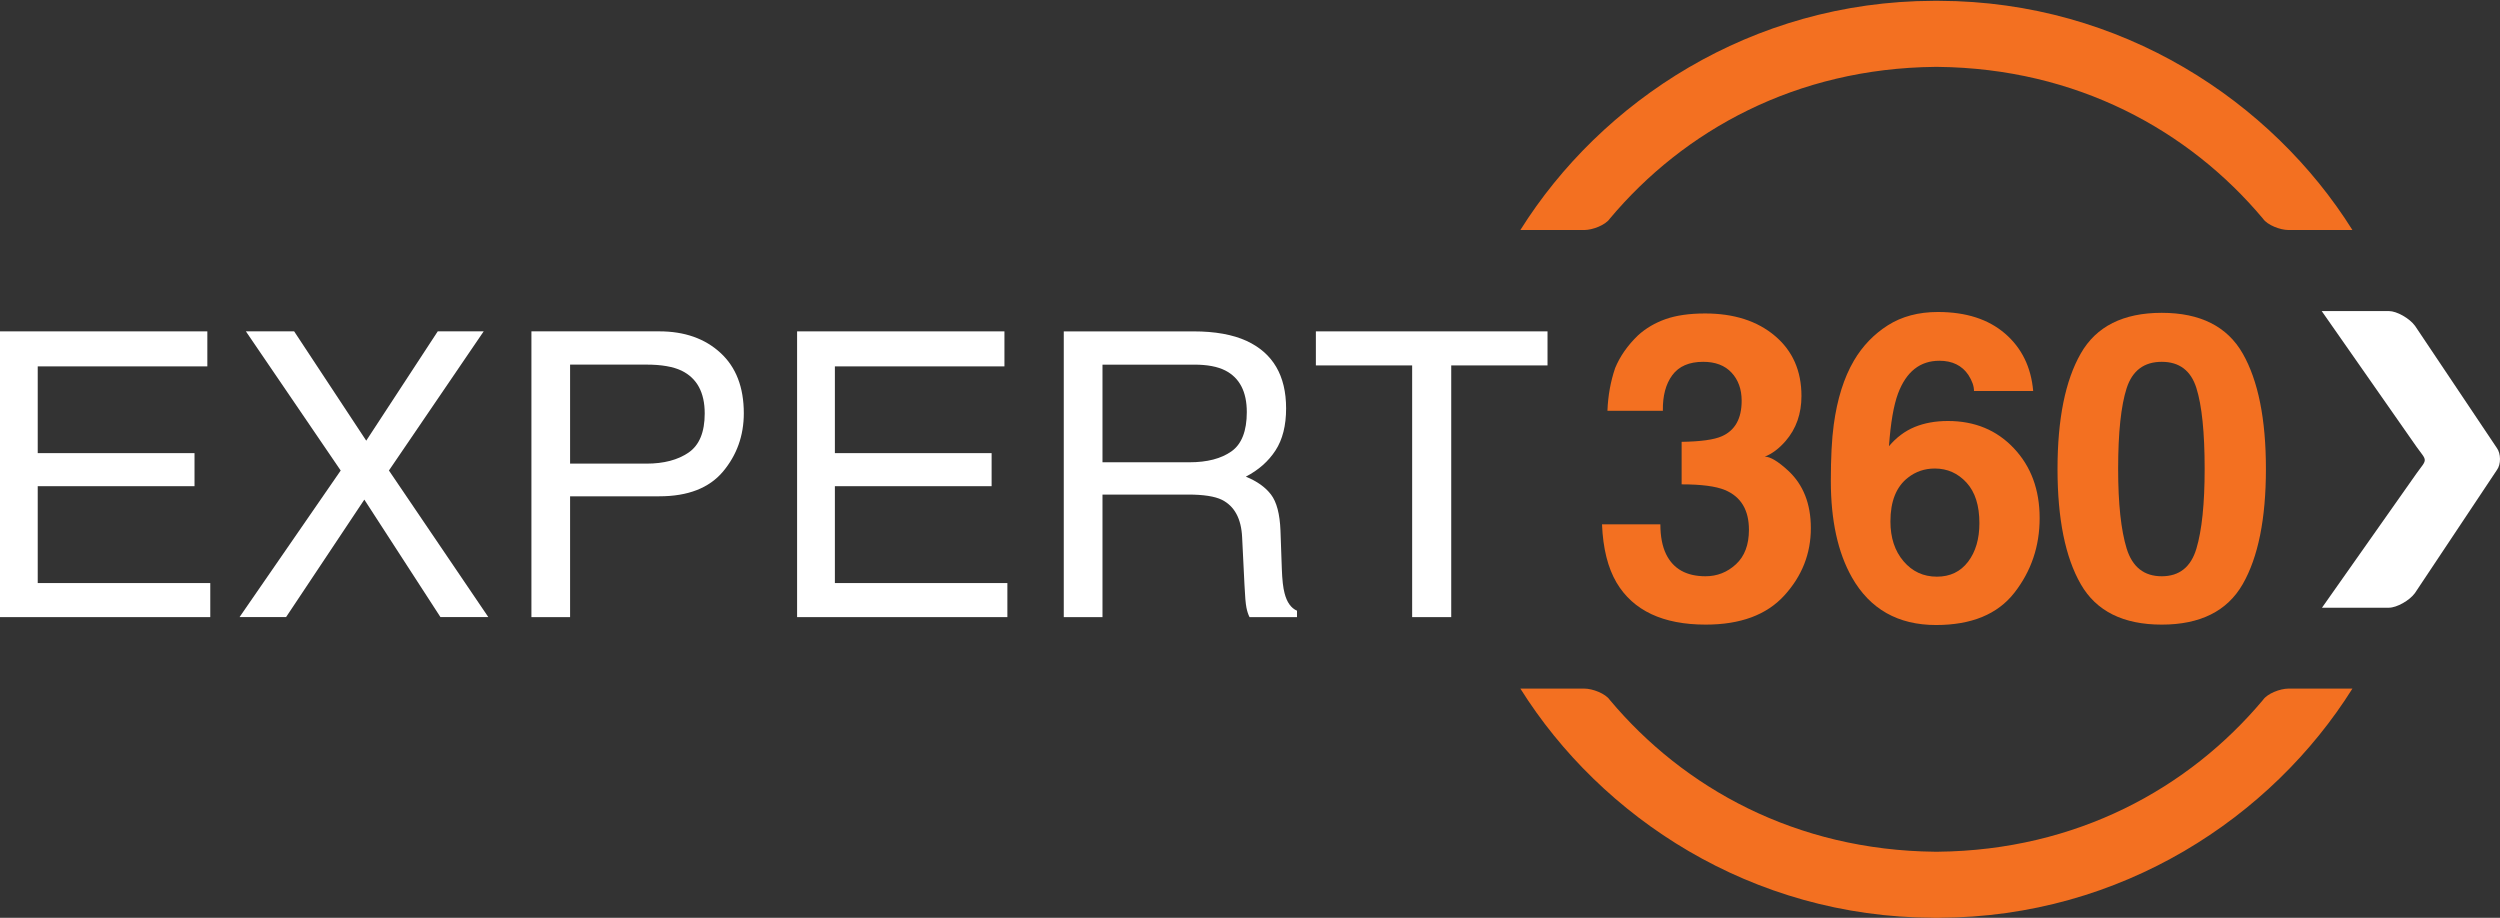
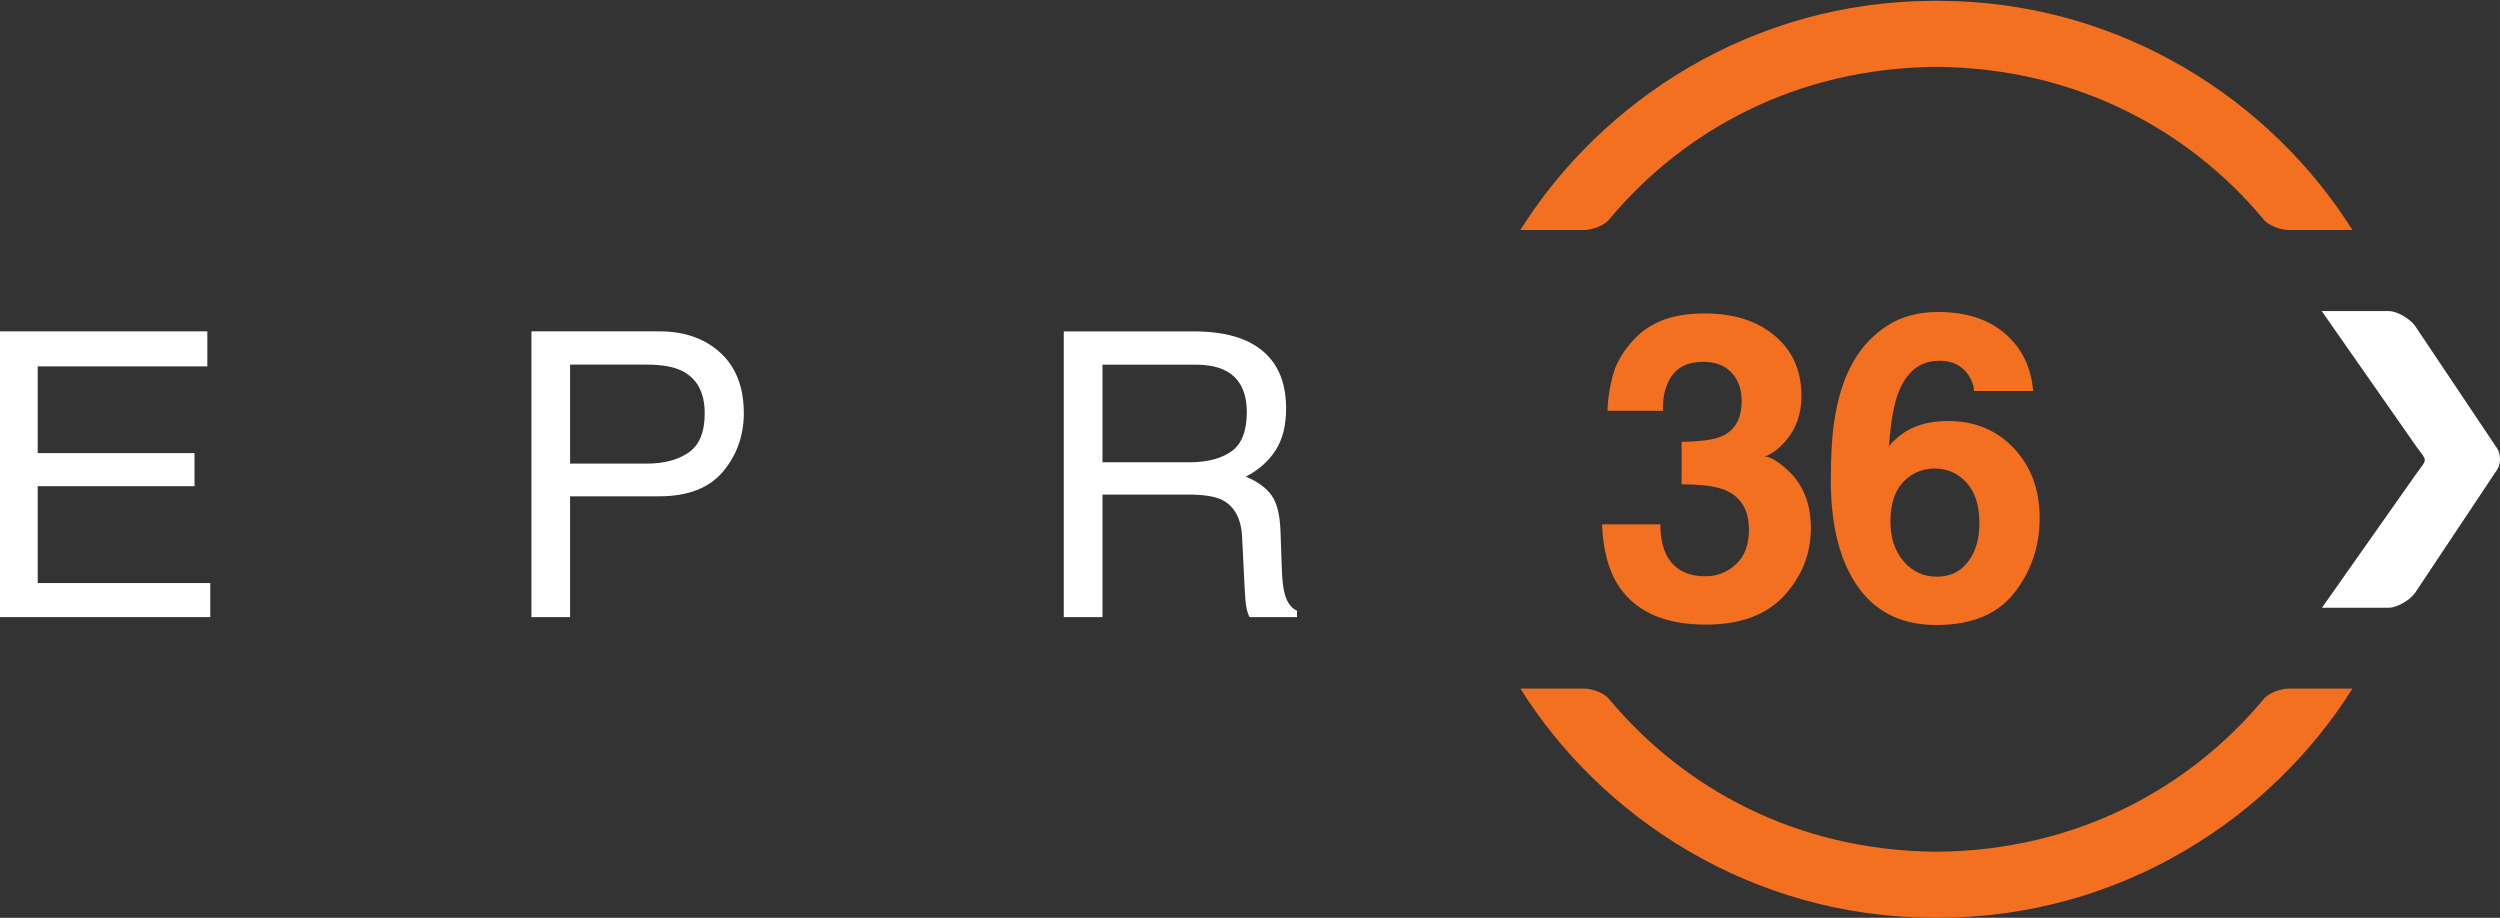
<svg xmlns="http://www.w3.org/2000/svg" width="1095" height="402" viewBox="0 0 1095 402" fill="none">
  <rect x="0" y="0" width="1095" height="402" fill="#333333" stroke="none" />
  <path d="M1017.03 266.177L1058.48 207.3C1063.25 200.794 1063.25 202.26 1058.42 195.664L1016.91 136.248H1046.34C1049.78 136.248 1055.35 139.398 1057.79 142.728L1093.58 196.153C1095.46 198.711 1095.46 203.392 1093.65 205.847L1057.71 259.812C1055.35 263.026 1049.78 266.177 1046.34 266.177H1017.03Z" fill="white" />
  <path d="M0 145.138H90.815V160.478H16.522V198.473H85.196V212.951H16.522V255.382H92.101V270.297H0V145.138Z" fill="white" />
-   <path d="M125.297 270.289H104.917L149.225 206.09L107.694 145.131H128.833L160.412 193.013L191.733 145.131H211.856L170.351 206.077L213.887 270.289H192.916L159.576 218.832L125.297 270.289Z" fill="white" />
  <path d="M298.518 162.348C294.802 160.586 289.697 159.699 283.204 159.699H249.697V203.068H283.204C290.765 203.068 296.898 201.448 301.604 198.221C306.31 194.981 308.663 189.272 308.663 181.094C308.663 171.888 305.281 165.652 298.518 162.348ZM232.763 145.131H288.746C299.829 145.131 308.766 148.281 315.58 154.569C322.395 160.83 325.789 169.651 325.789 181.004C325.789 190.776 322.755 199.275 316.686 206.54C310.604 213.766 301.308 217.379 288.784 217.379H249.697V270.302H232.763V145.131Z" fill="white" />
-   <path d="M349.129 145.138H439.944V160.478H365.677V198.473H434.325V212.951H365.677V255.382H441.23V270.297H349.129V145.138Z" fill="white" />
  <path d="M521.001 202.478C528.741 202.478 534.849 200.884 539.362 197.708C543.849 194.532 546.099 188.784 546.099 180.491C546.099 171.581 542.962 165.499 536.662 162.272C533.293 160.561 528.793 159.713 523.161 159.713H482.89V202.478H521.001ZM465.931 145.145H522.827C532.187 145.145 539.915 146.533 545.997 149.311C557.543 154.66 563.316 164.509 563.316 178.884C563.316 186.38 561.773 192.513 558.674 197.284C555.576 202.054 551.243 205.885 545.675 208.778C550.561 210.771 554.239 213.382 556.707 216.622C559.176 219.862 560.565 225.108 560.847 232.386L561.439 249.165C561.606 253.935 562.005 257.484 562.635 259.811C563.65 263.797 565.476 266.356 568.086 267.488V270.291H547.295C546.73 269.21 546.28 267.822 545.932 266.125C545.598 264.414 545.302 261.123 545.084 256.237L544.055 235.369C543.682 227.191 540.725 221.713 535.209 218.923C532.059 217.38 527.121 216.622 520.384 216.622H482.89V270.291H465.931V145.145Z" fill="white" />
-   <path d="M677.813 145.138V160.053H635.639V270.297H618.525V160.053H576.352V145.138H677.813Z" fill="white" />
  <path d="M727.243 229.67C727.243 234.967 728.092 239.352 729.789 242.81C732.952 249.201 738.687 252.402 747.006 252.402C752.097 252.402 756.546 250.654 760.339 247.156C764.132 243.659 766.035 238.619 766.035 232.048C766.035 223.344 762.525 217.532 755.479 214.613C751.48 212.967 745.167 212.144 736.552 212.144V193.526C744.987 193.398 750.863 192.575 754.206 191.058C759.966 188.499 762.847 183.33 762.847 175.538C762.847 170.485 761.368 166.383 758.423 163.22C755.479 160.057 751.339 158.476 746.003 158.476C739.87 158.476 735.369 160.417 732.476 164.313C729.596 168.209 728.22 173.417 728.336 179.923H704.06C704.305 173.352 705.423 167.116 707.429 161.214C709.564 156.033 712.907 151.262 717.458 146.878C720.866 143.779 724.903 141.4 729.583 139.755C734.263 138.122 740.011 137.299 746.826 137.299C759.465 137.299 769.661 140.565 777.414 147.109C785.168 153.654 789.038 162.423 789.038 173.442C789.038 181.234 786.724 187.804 782.108 193.153C779.189 196.509 776.142 198.785 772.979 200.007C775.344 200.007 778.752 202.038 783.201 206.127C789.835 212.26 793.153 220.669 793.153 231.316C793.153 242.515 789.269 252.351 781.516 260.837C773.763 269.336 762.294 273.579 747.096 273.579C728.375 273.579 715.362 267.459 708.072 255.231C704.24 248.725 702.106 240.2 701.682 229.67H727.243Z" fill="#F37021" />
  <path d="M833.753 245.829C837.585 250.33 842.445 252.58 848.36 252.58C854.146 252.58 858.672 250.407 862.002 246.061C865.319 241.715 866.978 236.057 866.978 229.127C866.978 221.399 865.101 215.485 861.321 211.37C857.553 207.269 852.924 205.211 847.447 205.211C842.998 205.211 839.064 206.549 835.669 209.223C830.564 213.183 828.006 219.574 828.006 228.394C828.006 235.517 829.909 241.329 833.753 245.829ZM864.612 171.254C864.612 169.119 863.789 166.779 862.143 164.22C859.34 160.08 855.11 158.01 849.453 158.01C840.992 158.01 834.975 162.767 831.375 172.257C829.42 177.49 828.096 185.217 827.363 195.439C830.59 191.608 834.332 188.805 838.575 187.043C842.857 185.282 847.717 184.394 853.194 184.394C864.946 184.394 874.577 188.38 882.086 196.352C889.608 204.324 893.362 214.52 893.362 226.928C893.362 239.285 889.672 250.175 882.305 259.613C874.95 269.051 863.493 273.757 847.987 273.757C831.323 273.757 819.031 266.788 811.123 252.863C804.964 241.972 801.904 227.905 801.904 210.689C801.904 200.582 802.316 192.366 803.177 186.04C804.694 174.777 807.652 165.403 812.036 157.92C815.804 151.53 820.741 146.399 826.849 142.503C832.982 138.608 840.298 136.653 848.81 136.653C861.102 136.653 870.887 139.803 878.203 146.104C885.506 152.404 889.621 160.787 890.534 171.254H864.612Z" fill="#F37021" />
-   <path d="M931.487 240.305C933.995 248.367 939.112 252.404 946.84 252.404C954.555 252.404 959.621 248.367 962.025 240.305C964.429 232.243 965.638 220.606 965.638 205.396C965.638 189.452 964.429 177.635 962.025 169.972C959.621 162.309 954.555 158.477 946.84 158.477C939.112 158.477 933.995 162.309 931.487 169.972C929.006 177.635 927.746 189.452 927.746 205.396C927.746 220.606 929.006 232.243 931.487 240.305ZM982.302 154.826C989.078 166.693 992.472 183.55 992.472 205.396C992.472 227.241 989.078 244.059 982.302 255.876C975.513 267.679 963.684 273.581 946.84 273.581C929.983 273.581 918.141 267.679 911.378 255.876C904.589 244.059 901.194 227.241 901.194 205.396C901.194 183.55 904.589 166.693 911.378 154.826C918.141 142.958 929.983 137.017 946.84 137.017C963.684 137.017 975.513 142.958 982.302 154.826Z" fill="#F37021" />
  <path d="M1030.36 301.606C1030.36 301.606 1005.48 301.593 1002.35 301.606C998.759 301.606 993.114 303.753 991.211 306.543C958.707 345.323 909.538 372.427 848.785 373.057H847.486C786.745 372.427 737.577 345.323 705.072 306.543C703.169 303.753 697.525 301.606 693.924 301.606C690.787 301.593 665.92 301.606 665.92 301.606C701.215 357.885 767.009 401.756 846.882 401.974V402H849.389V401.974C929.275 401.756 995.069 357.885 1030.36 301.606Z" fill="#F37021" />
  <path d="M1030.36 100.745C1030.36 100.745 1005.48 100.758 1002.35 100.745C998.759 100.745 993.114 98.597 991.211 95.807C958.707 57.028 909.538 29.924 848.785 29.294H847.486C786.745 29.924 737.577 57.028 705.072 95.807C703.169 98.597 697.525 100.745 693.924 100.745C690.787 100.758 665.92 100.745 665.92 100.745C701.215 44.466 767.009 0.582 846.882 0.363V0.351H849.389V0.363C929.275 0.582 995.069 44.466 1030.36 100.745Z" fill="#F37021" />
</svg>